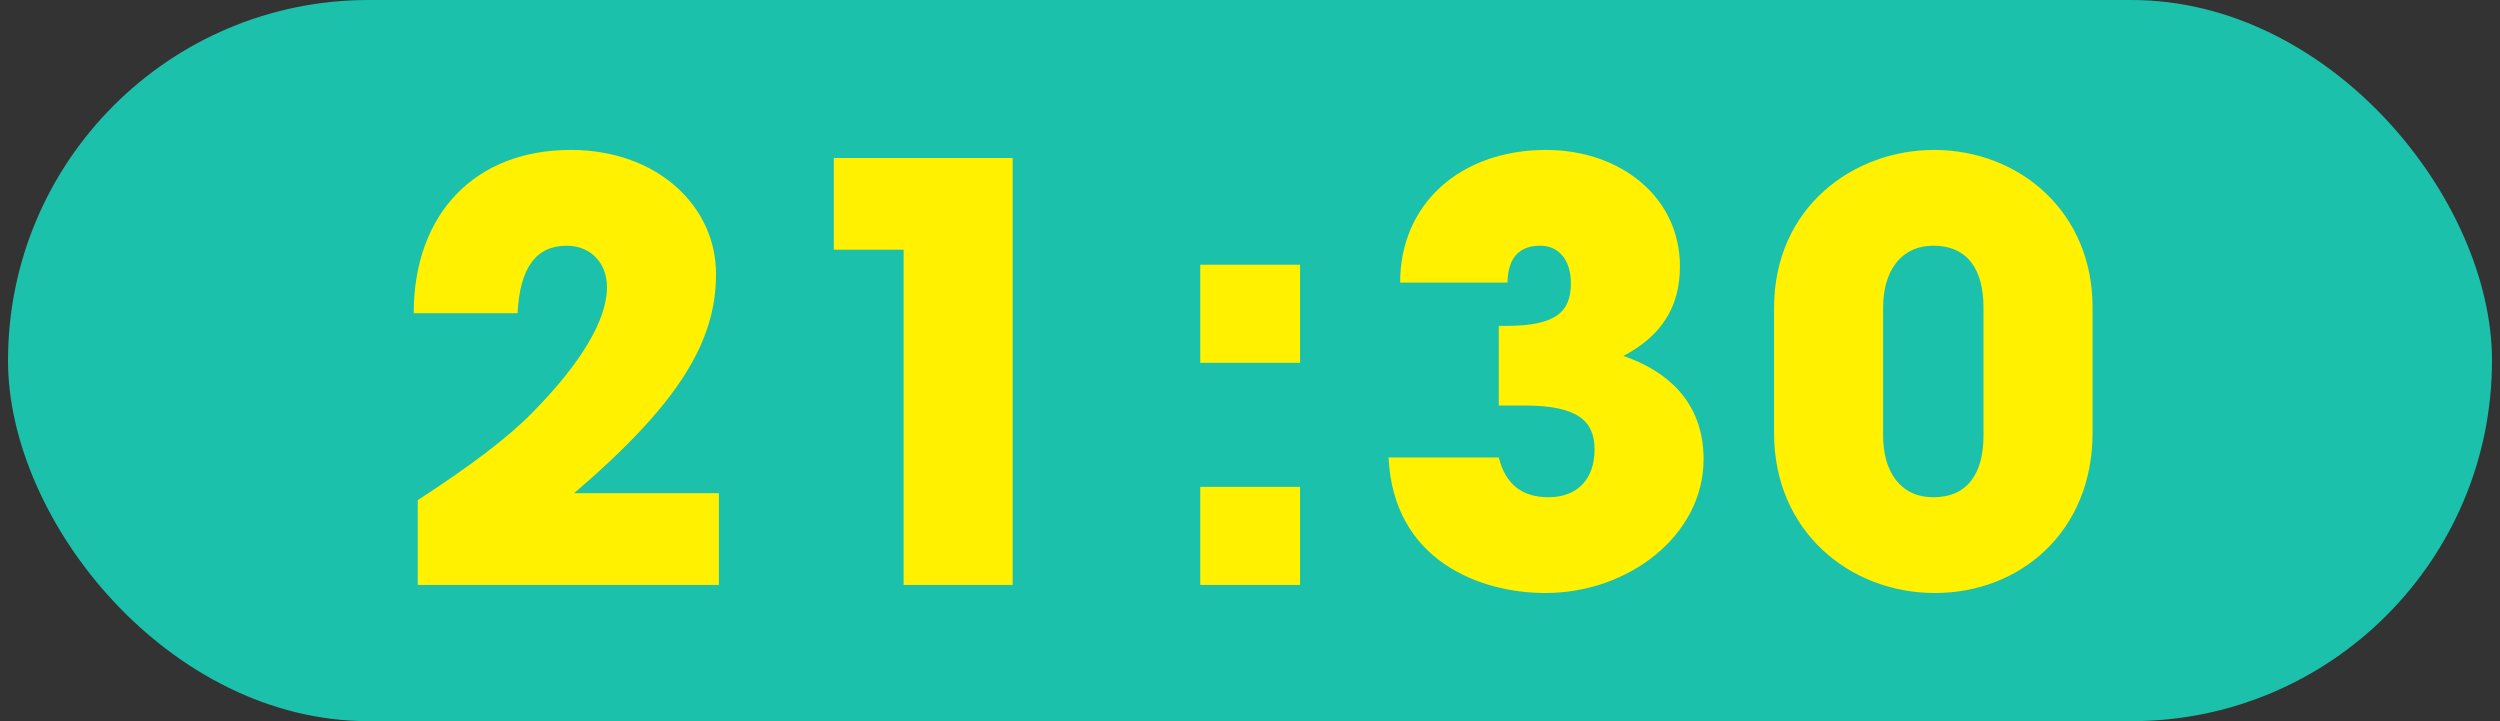
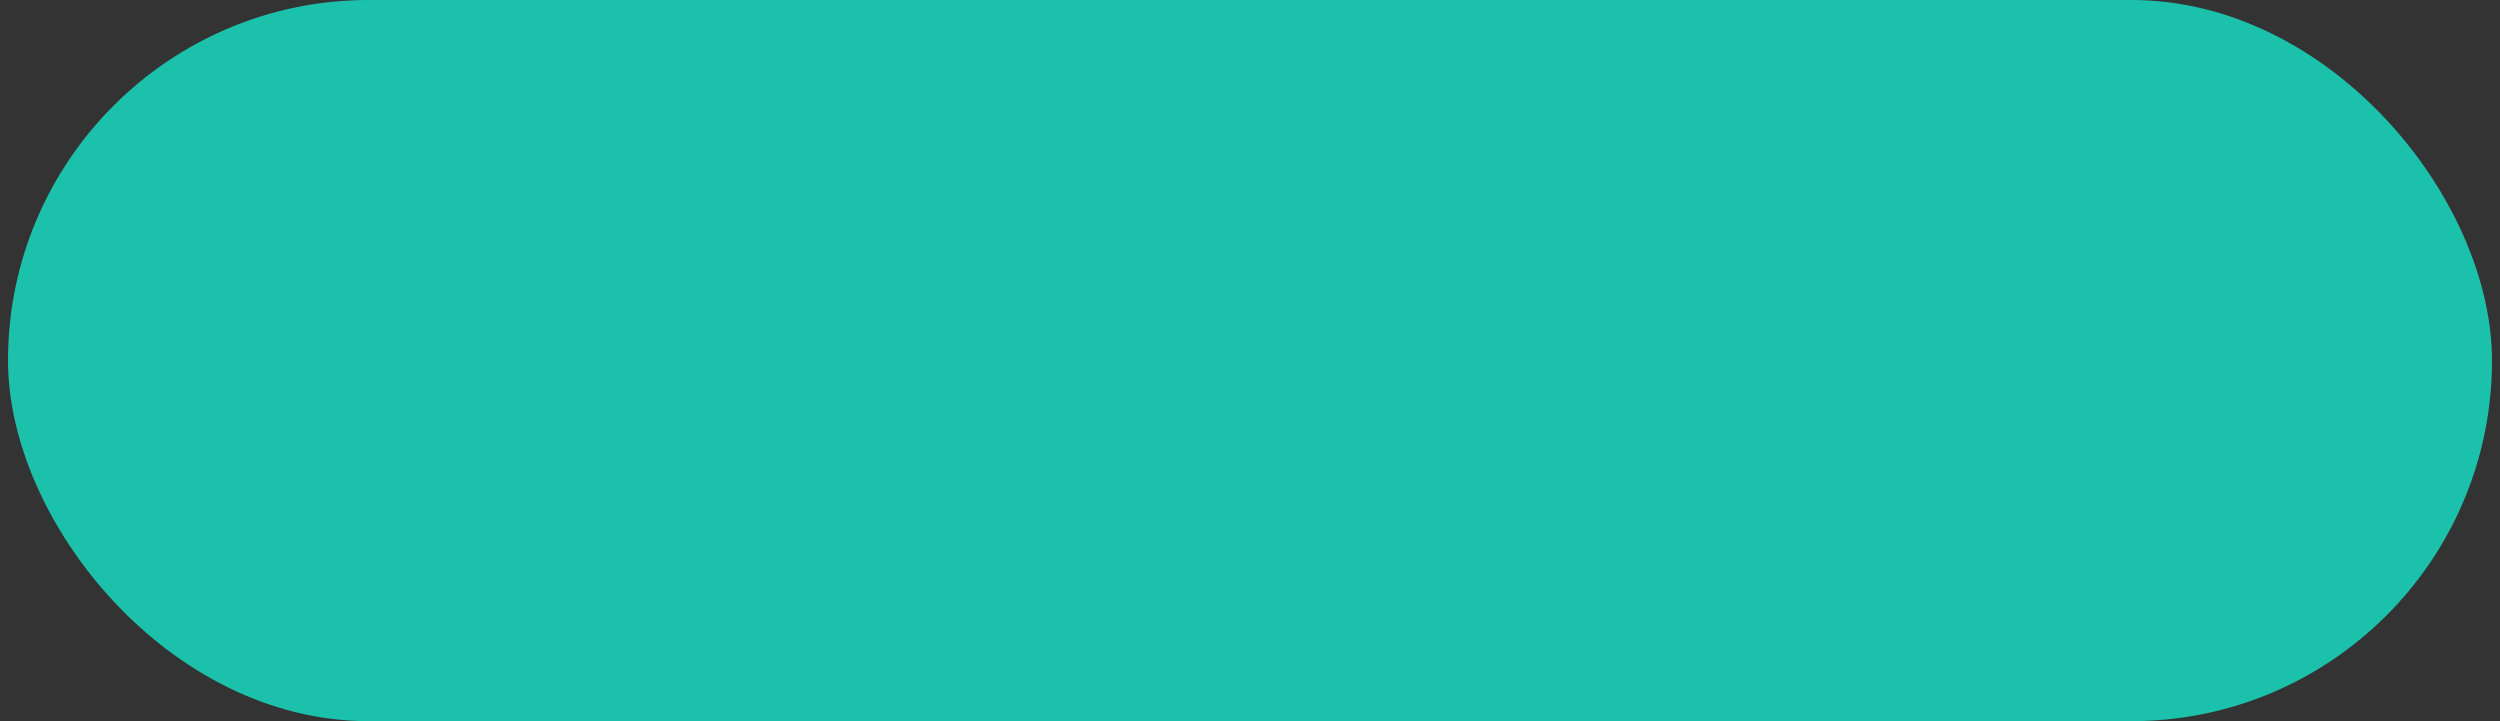
<svg xmlns="http://www.w3.org/2000/svg" width="156" height="45" viewBox="0 0 156 45" fill="none">
  <rect x="0" y="0" width="156" height="45" fill="#333333" stroke="none" />
  <rect x="0.5" width="155" height="45" rx="22.5" fill="#1CC1AB" />
-   <path d="M44.86 36.5H26.068V31.208C29.344 29.084 31.72 27.284 33.196 25.772C36.22 22.712 37.876 19.976 37.876 17.924C37.876 16.376 36.832 15.332 35.356 15.332C33.484 15.332 32.44 16.664 32.296 19.544H25.816C25.816 13.316 29.668 9.356 35.608 9.356C41.044 9.356 44.68 12.884 44.68 17.096C44.68 21.344 42.34 25.196 35.824 30.776H44.86V36.5ZM63.19 36.5H56.386V15.584H52.03V9.86H63.19V36.5ZM81.124 22.64H74.896V16.52H81.124V22.64ZM81.124 36.5H74.896V30.38H81.124V36.5ZM95.144 25.304H93.524V20.336H93.992C97.124 20.336 98.024 19.436 98.024 17.672C98.024 16.268 97.304 15.332 96.116 15.332C94.82 15.332 94.1 16.052 94.064 17.636H87.368C87.368 12.668 91.184 9.356 96.476 9.356C101.084 9.356 104.828 12.272 104.828 16.628C104.828 19.256 103.568 21.02 101.3 22.208C104.612 23.36 106.304 25.592 106.304 28.652C106.304 33.404 101.624 37.004 96.44 37.004C92.372 37.004 86.936 34.988 86.648 28.544H93.524C93.92 30.164 94.928 31.028 96.62 31.028C98.456 31.028 99.5 29.876 99.5 28.04C99.5 26.276 98.456 25.304 95.144 25.304ZM130.574 19.148V27.032C130.574 33.188 126.038 37.004 120.746 37.004C115.418 37.004 110.702 33.152 110.702 27.032V19.22C110.702 12.884 115.706 9.356 120.674 9.356C126.038 9.356 130.574 13.244 130.574 19.148ZM123.77 27.176V19.184C123.77 16.844 122.798 15.332 120.638 15.332C118.622 15.332 117.506 16.916 117.506 19.184V27.176C117.506 29.48 118.622 31.028 120.638 31.028C122.798 31.028 123.77 29.516 123.77 27.176Z" fill="#FFF100" />
</svg>